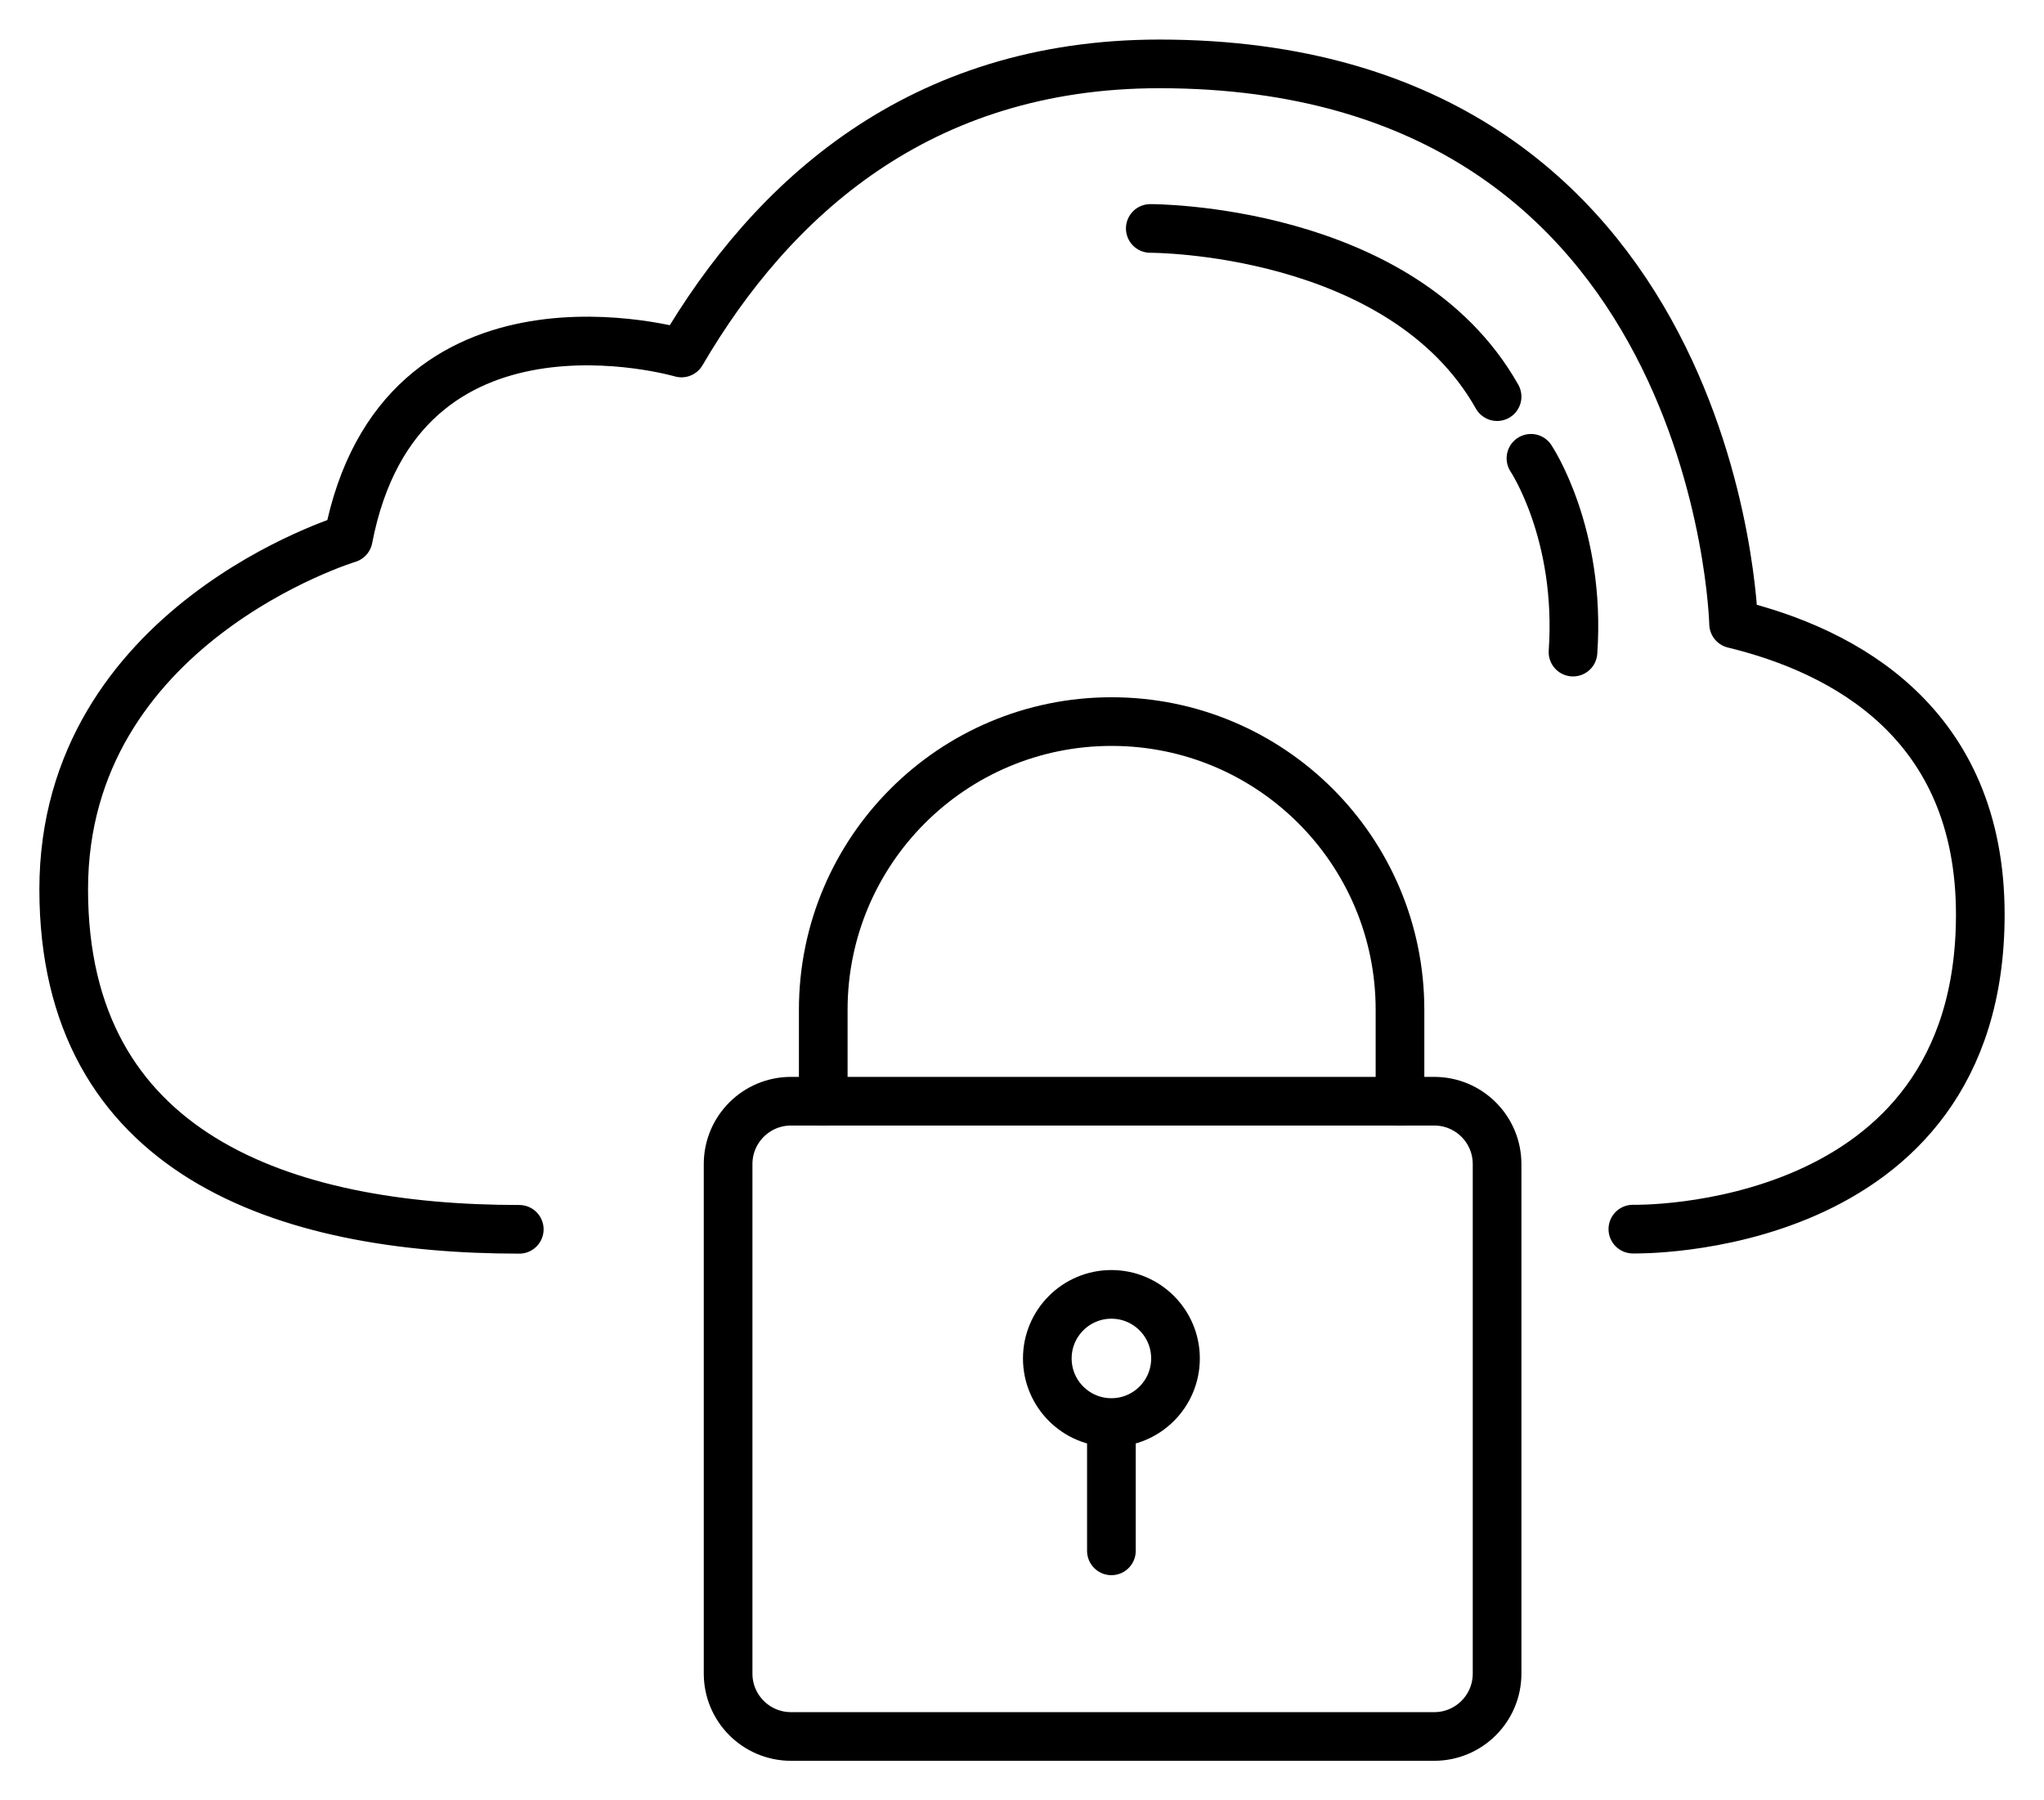
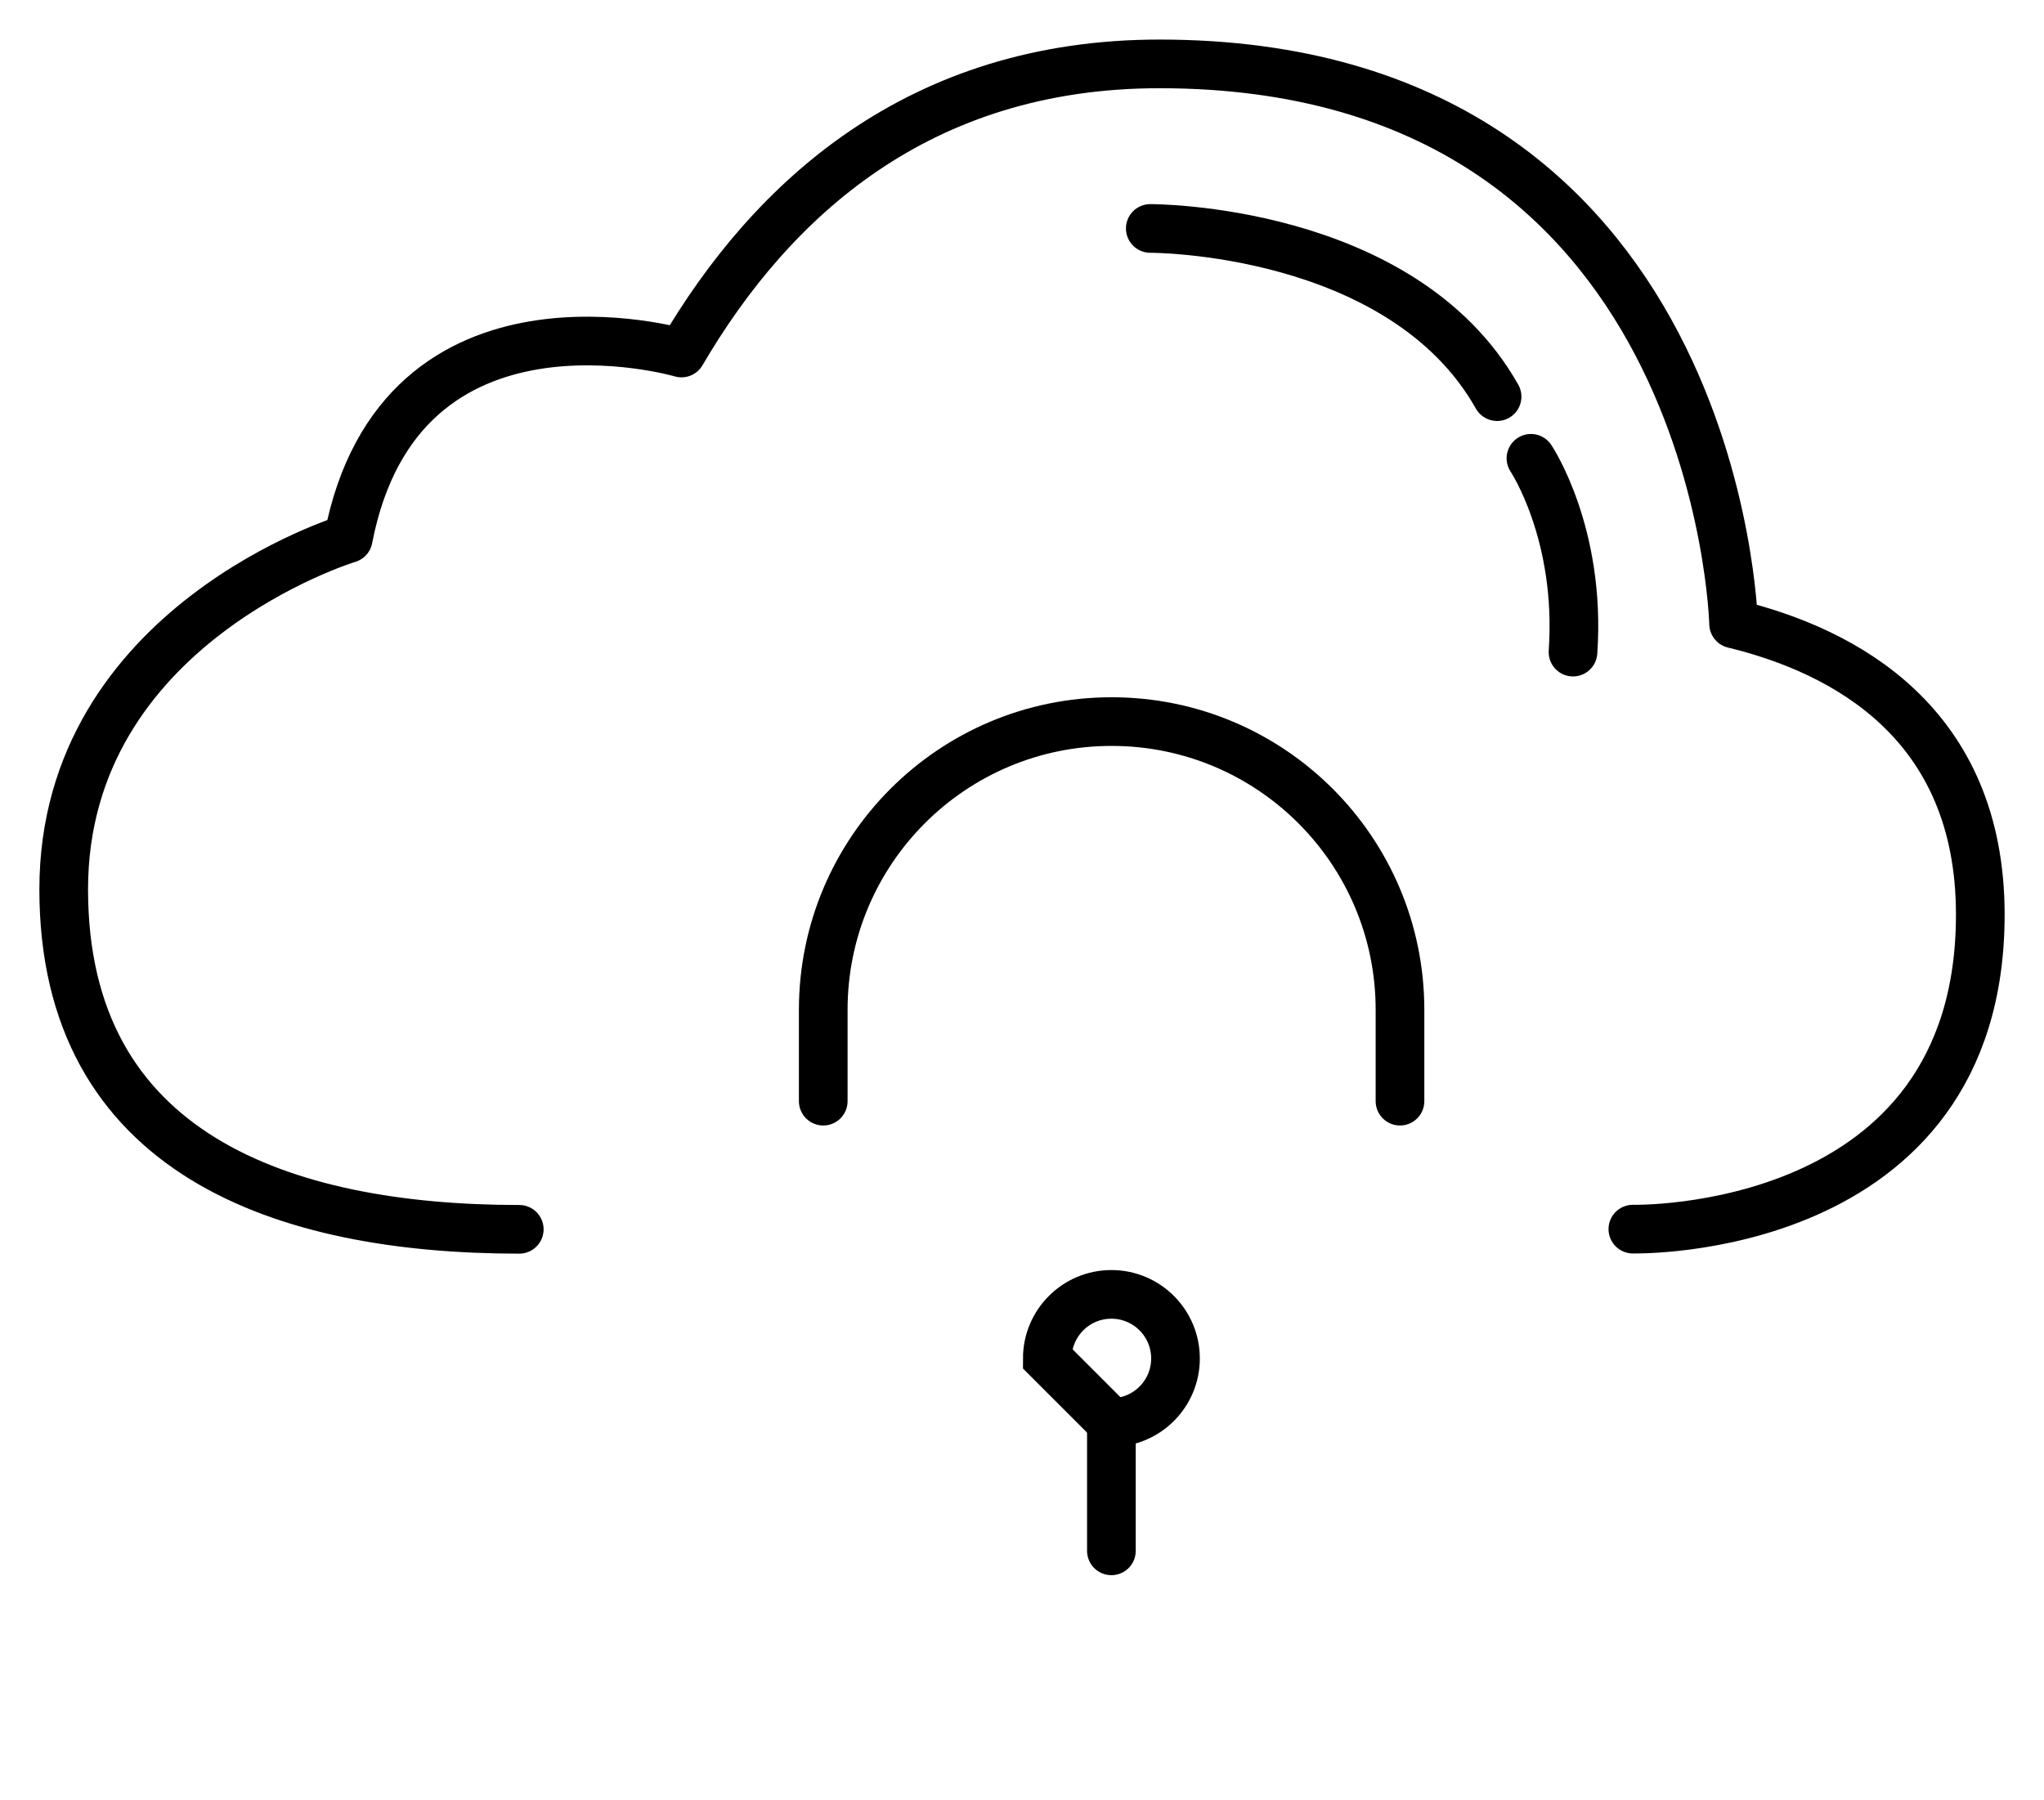
<svg xmlns="http://www.w3.org/2000/svg" width="42" height="37" viewBox="0 0 42 37" fill="none">
  <g clip-path="url(#clip0_44006_377)">
-     <path d="M29.47 22.632H16.254C15.54 22.632 14.961 23.21 14.961 23.924V34.396C14.961 35.109 15.54 35.688 16.254 35.688H29.47C30.184 35.688 30.762 35.109 30.762 34.396V23.924C30.762 23.21 30.184 22.632 29.47 22.632Z" stroke="black" stroke-miterlimit="10" stroke-linecap="round" />
    <path d="M28.767 22.631V20.755C28.767 17.48 26.113 14.83 22.841 14.83C19.566 14.83 16.916 17.484 16.916 20.755V22.631" stroke="black" stroke-miterlimit="10" stroke-linecap="round" />
-     <path d="M22.837 29.236C23.564 29.236 24.154 28.646 24.154 27.919C24.154 27.192 23.564 26.602 22.837 26.602C22.11 26.602 21.52 27.192 21.52 27.919C21.52 28.646 22.11 29.236 22.837 29.236Z" stroke="black" stroke-miterlimit="10" stroke-linecap="round" />
+     <path d="M22.837 29.236C23.564 29.236 24.154 28.646 24.154 27.919C24.154 27.192 23.564 26.602 22.837 26.602C22.11 26.602 21.52 27.192 21.52 27.919Z" stroke="black" stroke-miterlimit="10" stroke-linecap="round" />
    <path d="M22.837 31.873V29.293" stroke="black" stroke-miterlimit="10" stroke-linecap="round" />
    <path d="M33.552 25.261C33.552 25.261 40.691 25.43 40.691 18.797C40.691 14.855 37.893 13.373 35.622 12.822C35.622 12.822 35.35 1.313 23.825 1.313C18.891 1.313 15.859 4.082 14.003 7.255C14.003 7.255 8.221 5.559 7.156 11.069C7.156 11.069 1.309 12.838 1.309 18.278C1.309 23.718 5.818 25.265 10.67 25.265" stroke="black" stroke-linecap="round" stroke-linejoin="round" />
    <path d="M23.636 4.695C23.636 4.695 28.8 4.675 30.762 8.152" stroke="black" stroke-linecap="round" stroke-linejoin="round" />
    <path d="M31.458 9.419C31.458 9.419 32.491 10.958 32.322 13.402" stroke="black" stroke-linecap="round" stroke-linejoin="round" />
  </g>
  <defs>
    <clipPath id="clip0_44006_377">
      <rect width="42" height="37" fill="white" />
    </clipPath>
  </defs>
</svg>